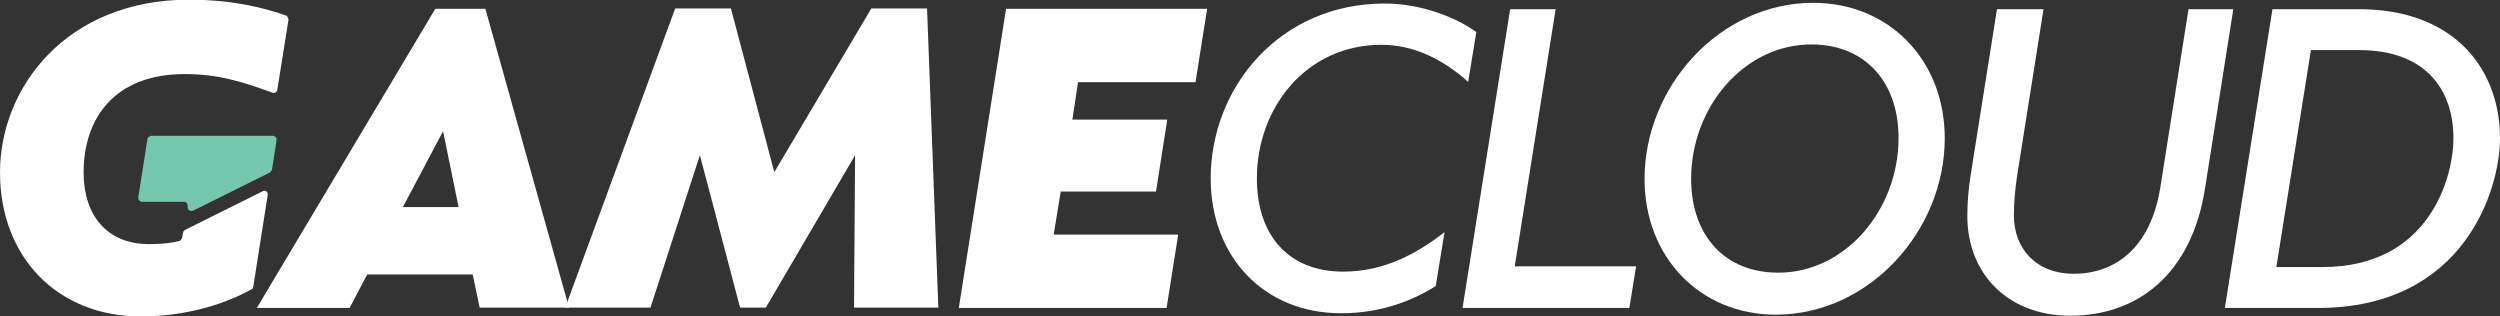
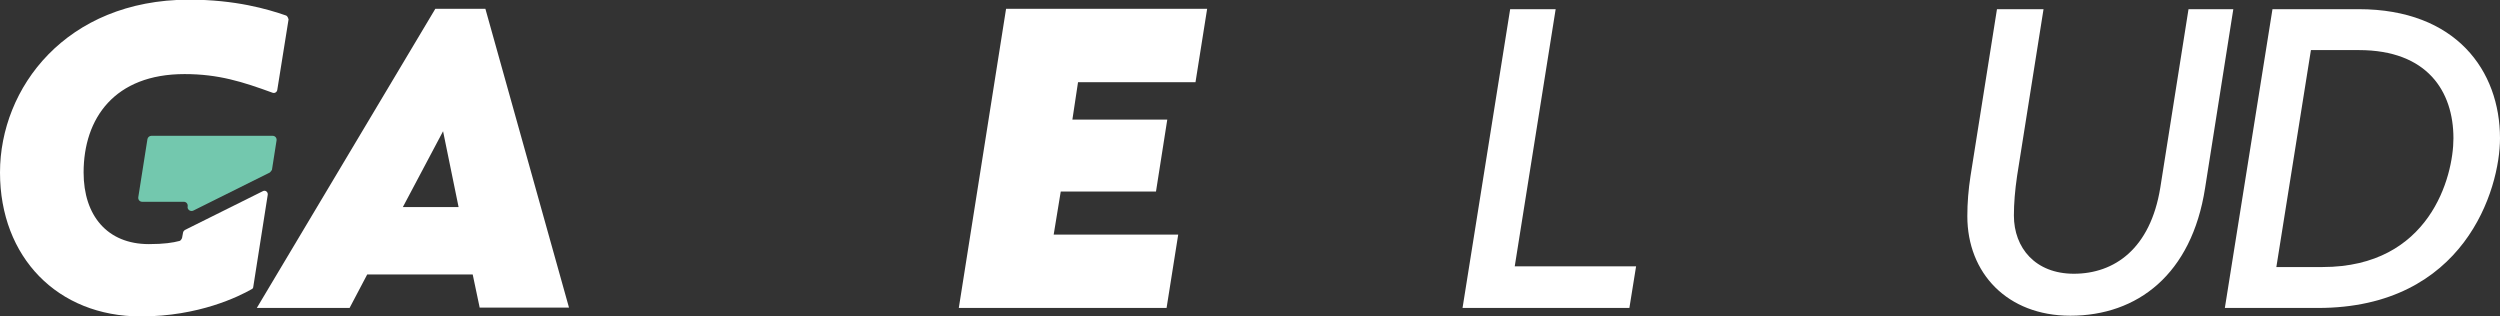
<svg xmlns="http://www.w3.org/2000/svg" id="Layer_2" viewBox="0 0 70.87 8.97">
  <rect x="0" y="0" width="70.87" height="8.97" fill="#333333" stroke="none" />
  <defs>
    <style>.cls-1{fill:#fff;}.cls-2{fill:#73c8ae;}</style>
  </defs>
  <g id="Layer_1-2">
    <path class="cls-1" d="M13.6,8.73l-.2-.95h-2.99l-.5.95h-2.63L12.34.25h1.42l2.37,8.47h-2.53ZM11.42,5.87h1.58l-.44-2.15-1.14,2.15Z" />
-     <path class="cls-1" d="M16.02,8.73L19.14.24h1.58l1.23,4.64L24.7.24h1.58l.32,8.48h-2.39l.03-4.32-2.53,4.32h-.73l-1.14-4.32-1.4,4.32h-2.43Z" />
    <path class="cls-1" d="M27.18,8.73L28.52.25h5.7l-.33,2.08h-3.33l-.16,1.06h2.69l-.32,2.04h-2.7l-.2,1.22h3.53l-.33,2.08h-5.88Z" />
-     <path class="cls-1" d="M34.32,5.07c0-2.61,1.97-4.97,4.93-4.97,1.08,0,2.07.42,2.6.81l-.23,1.41c-.72-.64-1.54-1.05-2.46-1.05-2.12,0-3.53,1.77-3.53,3.79,0,1.56.85,2.64,2.45,2.64,1.17,0,2.1-.52,2.87-1.12l-.25,1.53c-.62.39-1.52.77-2.68.77-2.18,0-3.7-1.59-3.7-3.83Z" />
    <path class="cls-1" d="M41.46,8.73l1.35-8.47h1.29l-1.16,7.29h3.44l-.19,1.18h-4.72Z" />
-     <path class="cls-1" d="M46.62,5.07c0-2.61,2.13-4.99,4.78-4.99,2.15,0,3.73,1.62,3.73,3.84,0,2.62-2.14,5-4.79,5-2.14,0-3.72-1.62-3.72-3.85ZM53.82,3.91c0-1.59-.95-2.65-2.47-2.65-1.91,0-3.41,1.78-3.41,3.81,0,1.6.95,2.66,2.47,2.66,1.9,0,3.41-1.78,3.41-3.82Z" />
    <path class="cls-1" d="M55.77,6.13c0-.38.03-.75.09-1.14l.75-4.73h1.32l-.75,4.73c-.06.41-.09.78-.09,1.12,0,.92.61,1.65,1.7,1.65,1.15,0,2.17-.71,2.45-2.44l.8-5.06h1.27l-.8,5.07c-.38,2.45-1.92,3.62-3.82,3.62-1.79,0-2.92-1.21-2.92-2.82Z" />
    <path class="cls-1" d="M63.07,8.73l1.35-8.47h2.44c2.77,0,4.01,1.75,4.01,3.66,0,1.45-1.01,4.81-5.16,4.81h-2.63ZM64.53,7.57h1.31c3.04,0,3.71-2.56,3.71-3.65,0-1.33-.74-2.5-2.68-2.5h-1.36l-.98,6.15Z" />
    <path class="cls-1" d="M5.19,6.59l-.03.16s-.03.07-.07.08c-.19.05-.44.09-.87.09-1.18,0-1.85-.81-1.85-2.03,0-1.54.88-2.79,2.86-2.79.97,0,1.65.22,2.5.53.06.02.12-.02.13-.08l.32-2s-.02-.09-.07-.11c-.52-.18-1.43-.45-2.76-.45C1.87,0,0,2.49,0,4.89s1.63,4.08,3.99,4.08c1.65,0,2.79-.57,3.14-.77.03-.01.05-.04.05-.07l.41-2.61c.01-.08-.07-.14-.14-.1l-2.21,1.1s-.05.04-.05.07Z" />
    <path class="cls-2" d="M7.73,3.85h-3.44c-.05,0-.1.04-.11.09l-.26,1.65c-.01.07.04.13.11.13h1.18c.07,0,.12.06.11.13h0c-.02.09.08.16.16.12l2.17-1.08s.05-.05.06-.08l.13-.83c.01-.07-.04-.13-.11-.13Z" />
  </g>
</svg>